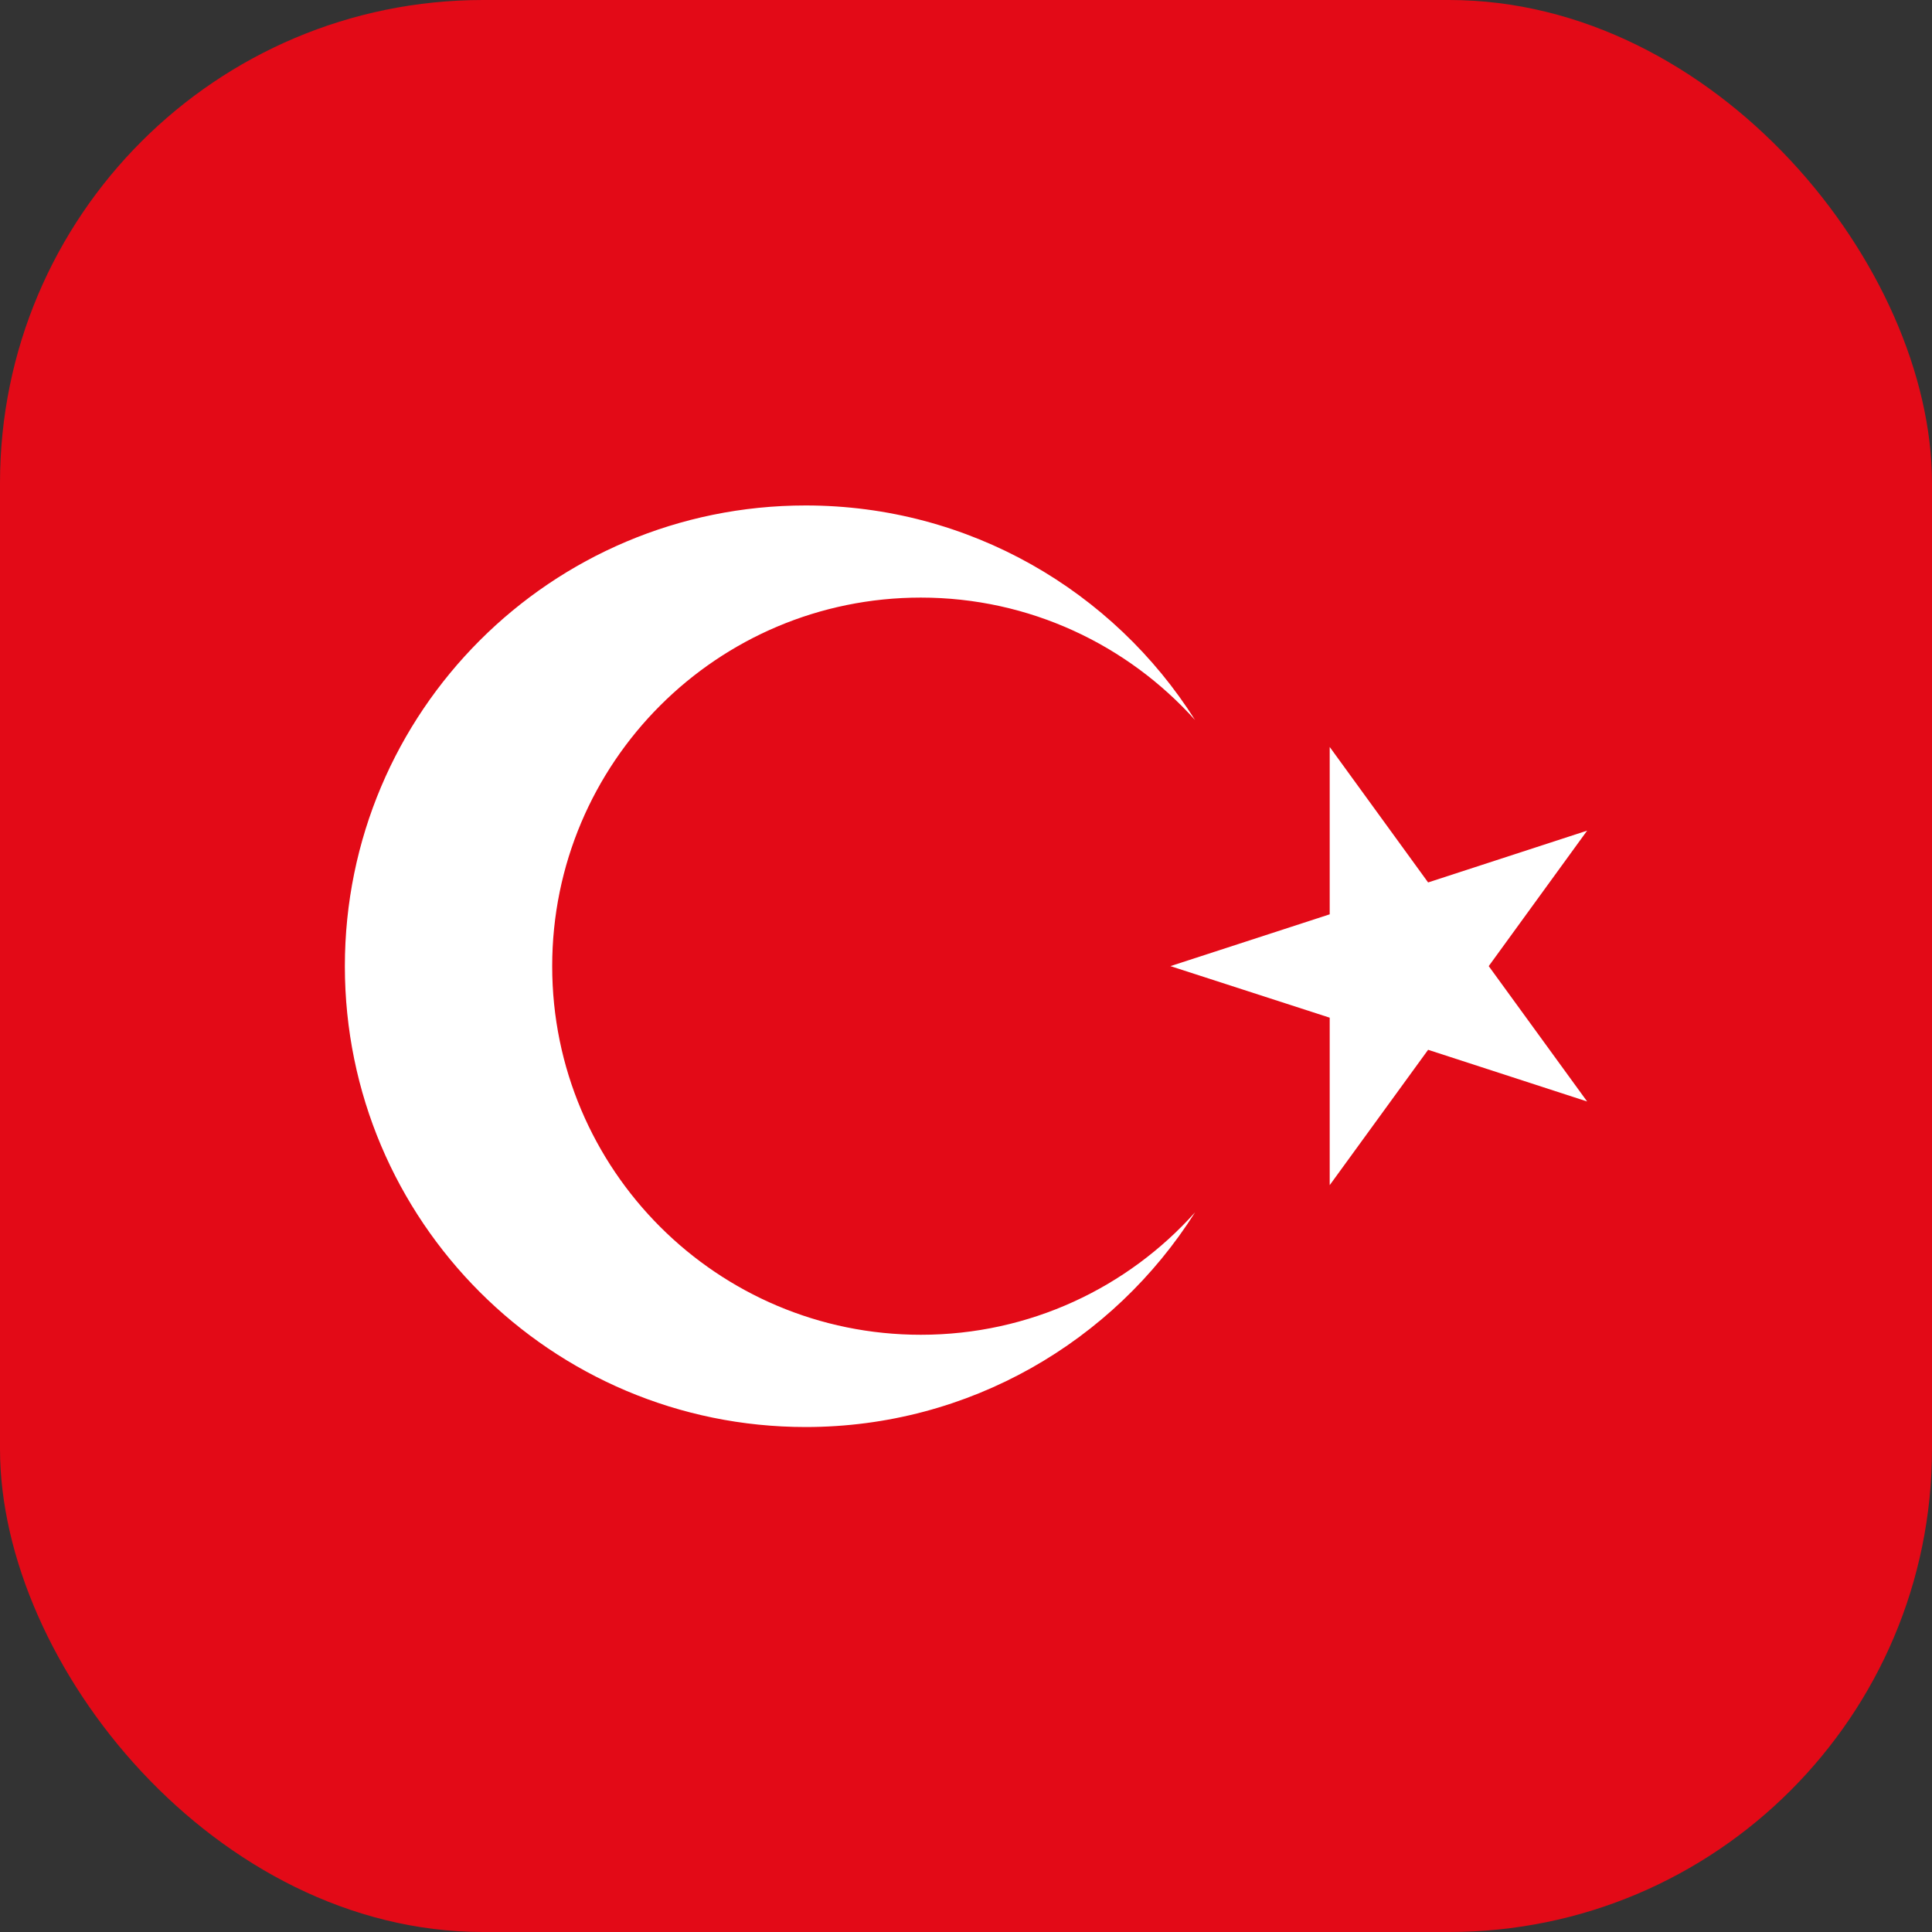
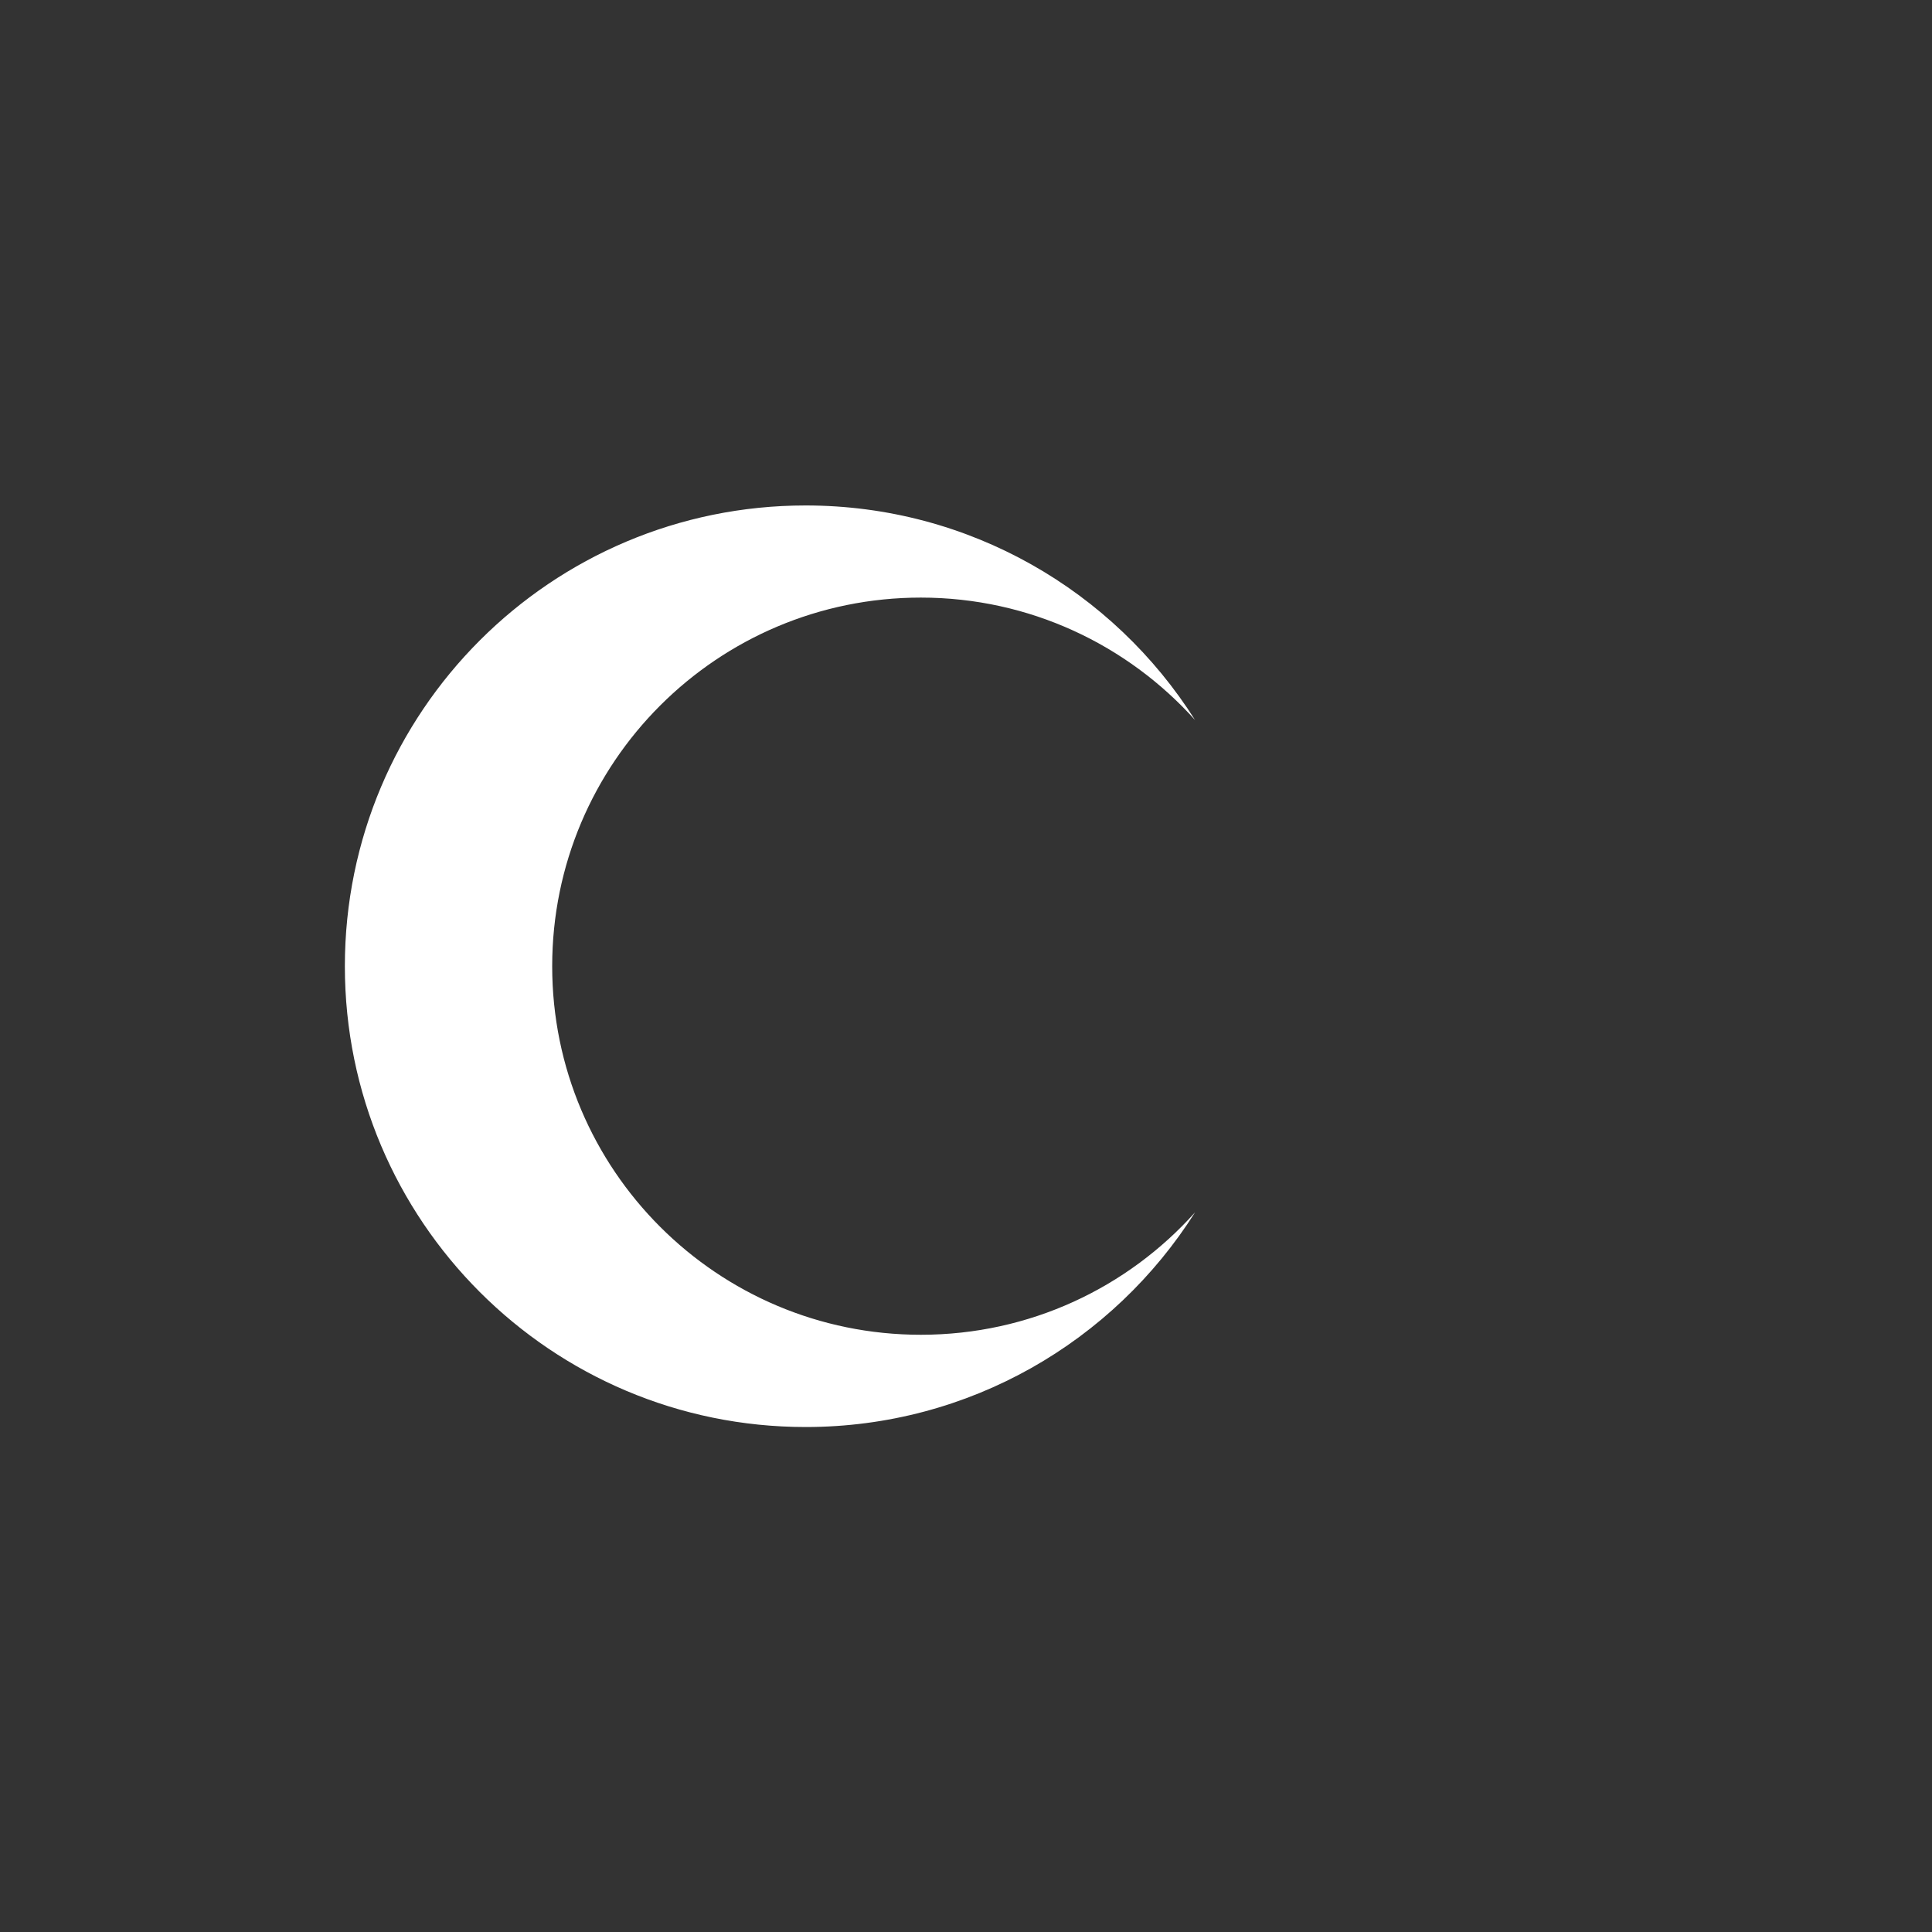
<svg xmlns="http://www.w3.org/2000/svg" width="16" height="16" viewBox="0 0 16 16" fill="none">
  <rect x="0" y="0" width="16" height="16" fill="#333333" stroke="none" />
-   <rect width="16" height="16" rx="4" fill="#E30A17" />
  <path d="M9.897 10.04C9.222 11.108 8.029 11.818 6.672 11.818C4.564 11.818 2.856 10.109 2.856 8.002C2.856 5.894 4.564 4.186 6.672 4.186C8.029 4.186 9.222 4.895 9.897 5.963C9.338 5.341 8.527 4.949 7.626 4.949C5.94 4.949 4.573 6.315 4.573 8.002C4.573 9.688 5.94 11.054 7.626 11.054C8.528 11.054 9.339 10.663 9.897 10.04Z" fill="white" />
-   <path d="M12.329 8.001L13.144 6.879L11.827 7.308L11.012 6.186V7.572L9.693 8.001L11.012 8.428V9.815L11.827 8.694L13.144 9.122L12.329 8.001Z" fill="white" />
</svg>